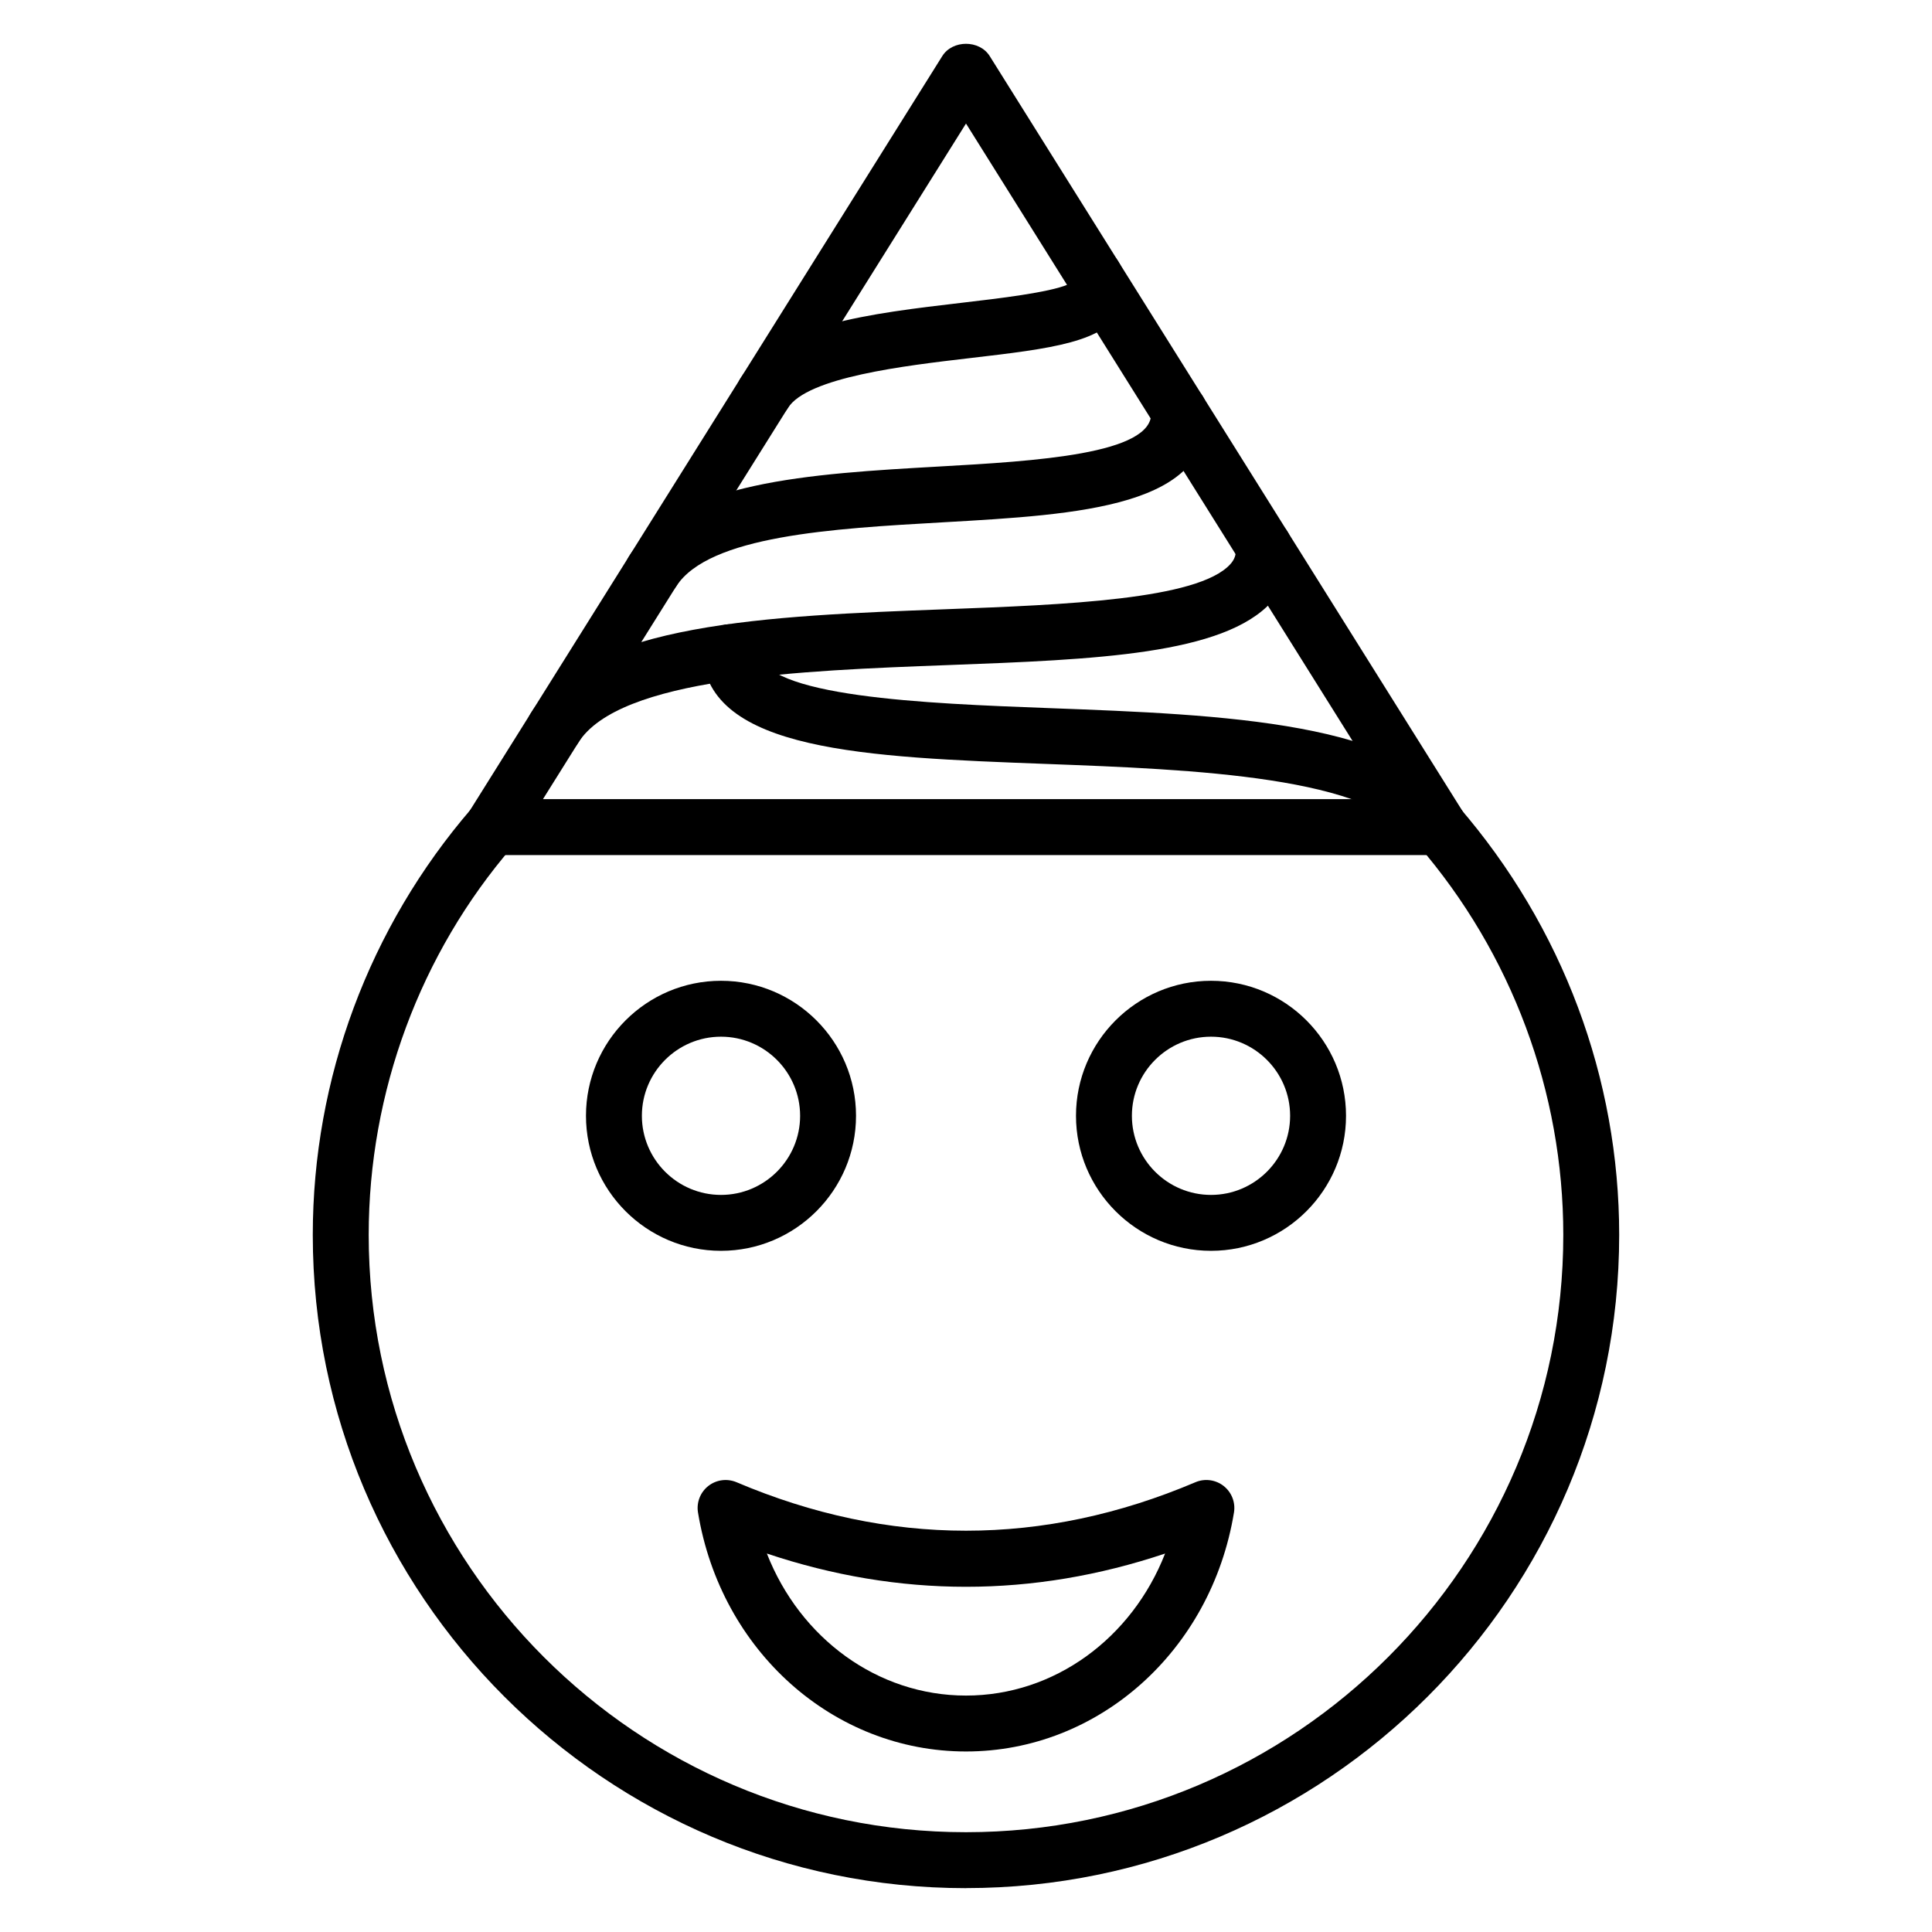
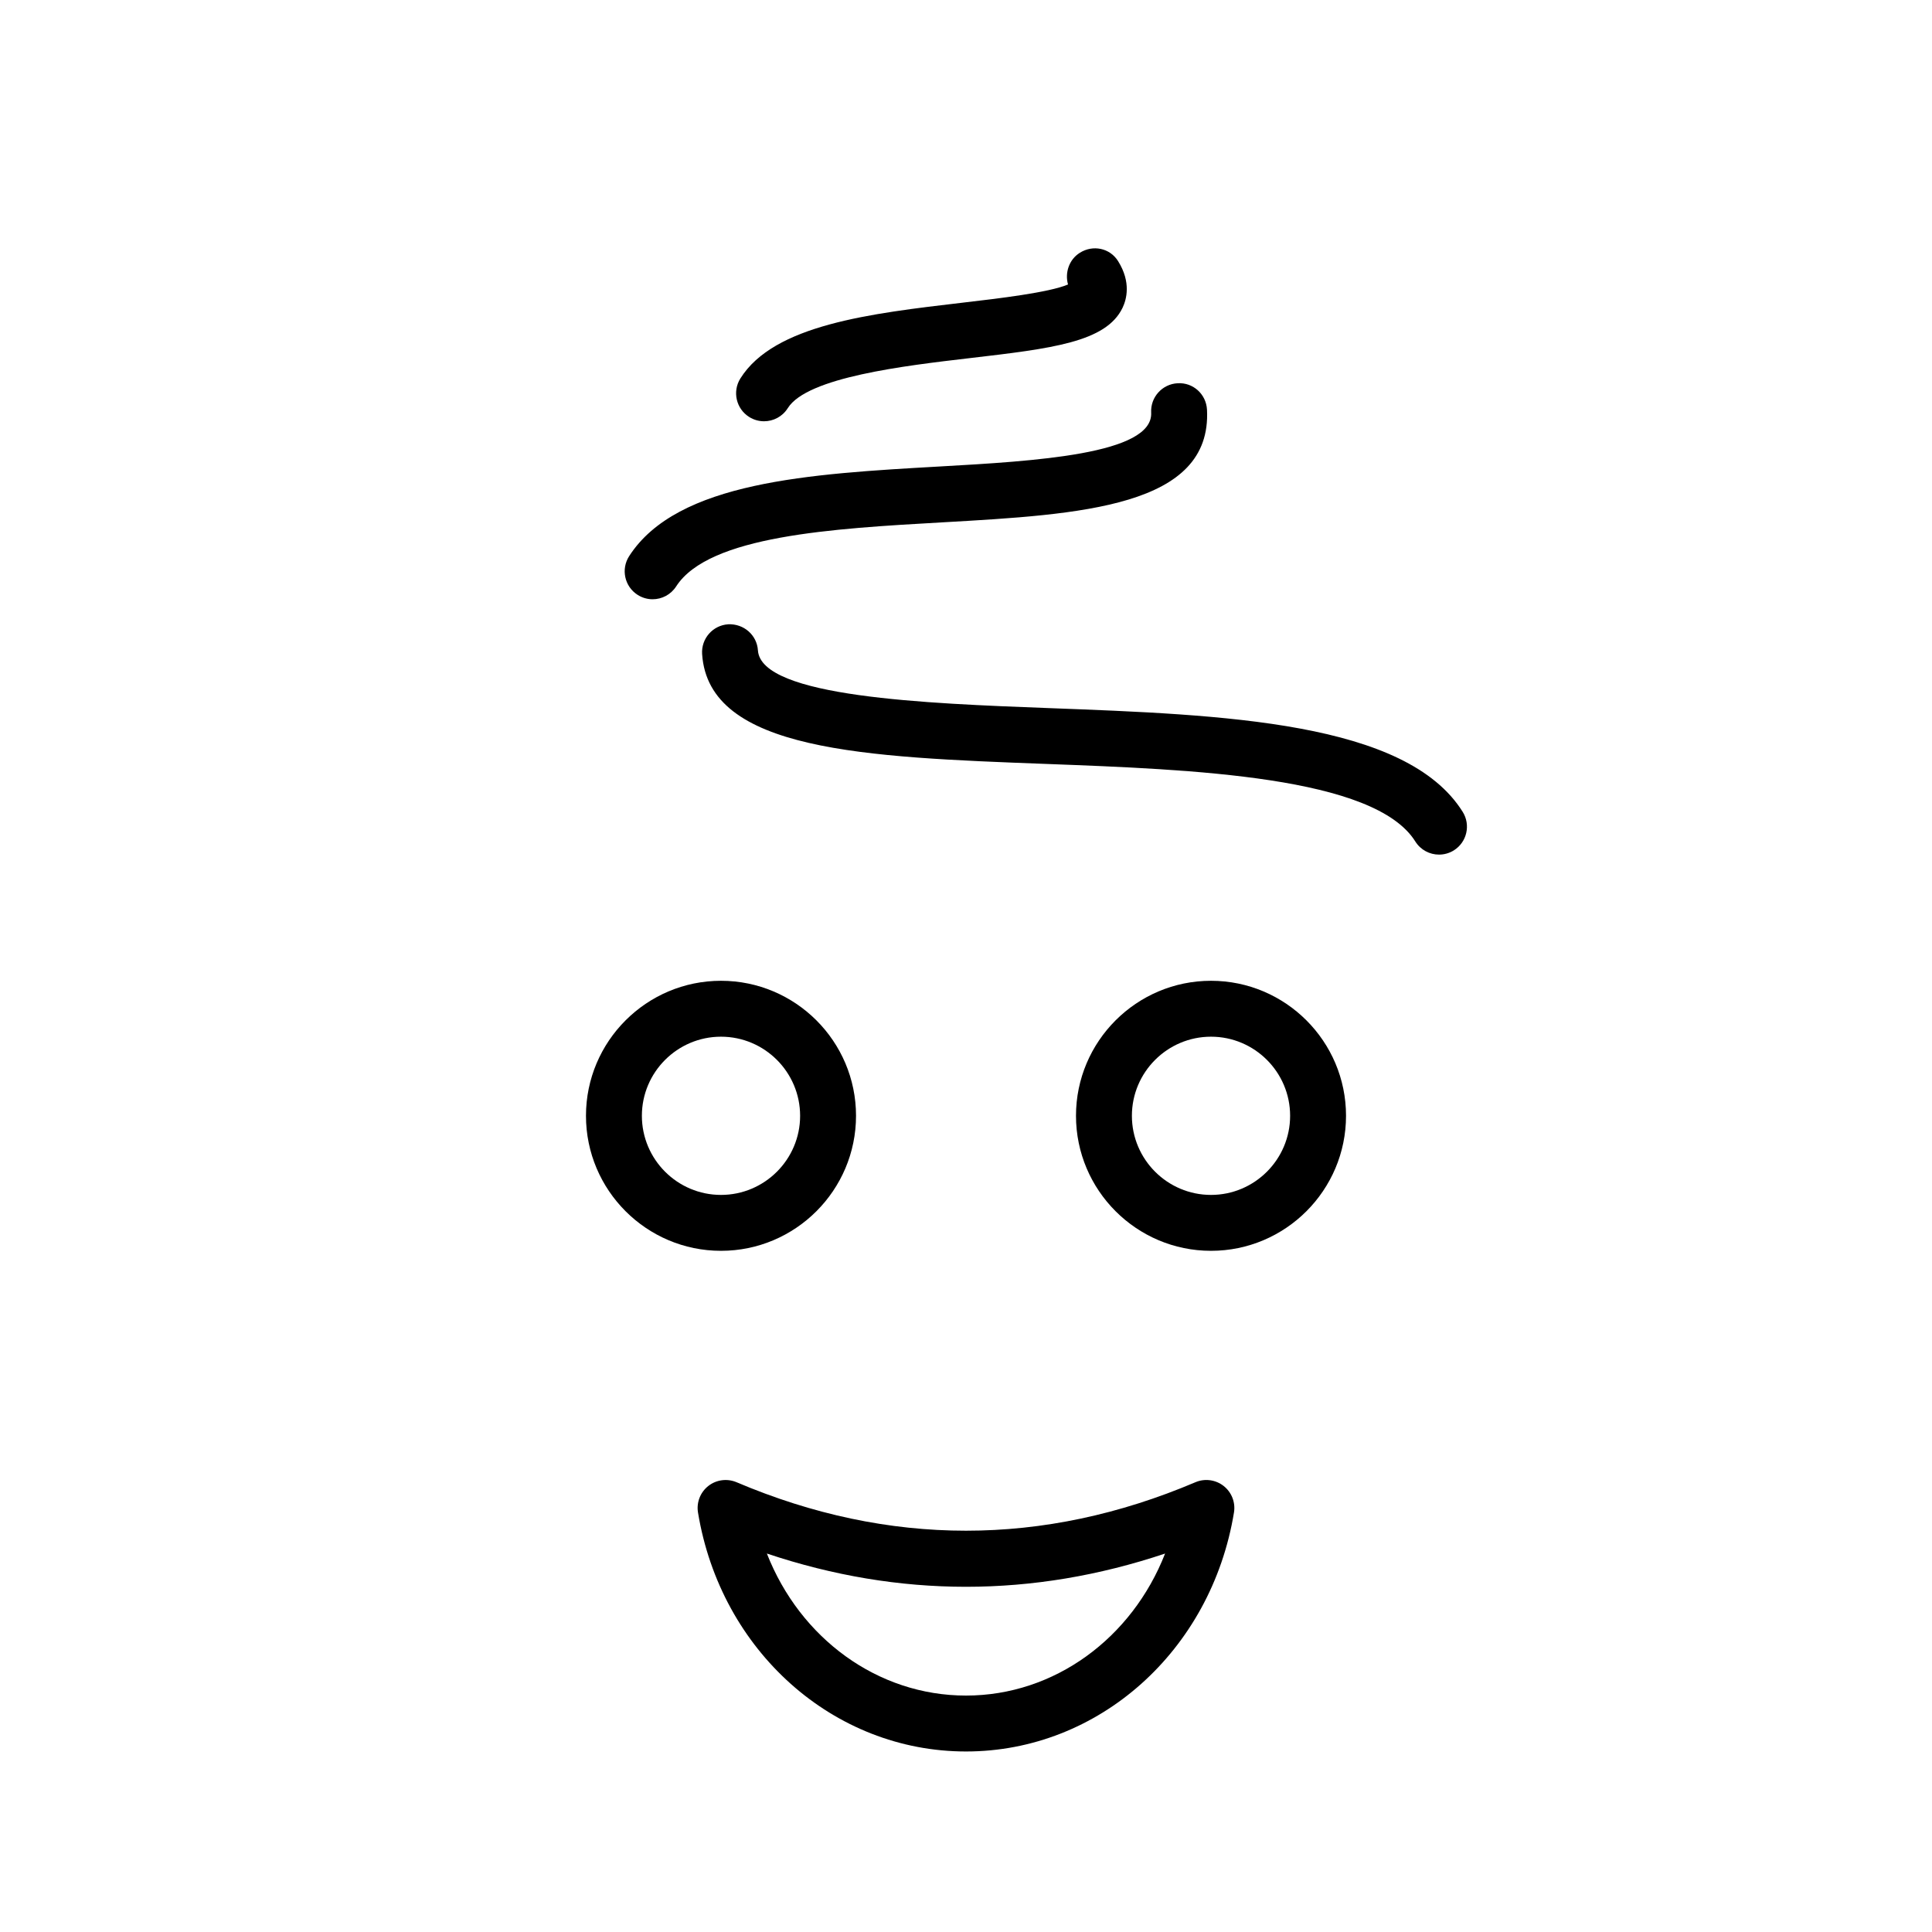
<svg xmlns="http://www.w3.org/2000/svg" fill="#000000" width="800px" height="800px" version="1.1" viewBox="144 144 512 512">
  <g>
-     <path d="m400 644.38c-95.453 0-173.11-77.656-173.11-173.11 0-41.422 14.93-81.535 42.039-112.96 0.156-0.18 0.402-0.426 0.57-0.594 2.961-2.828 7.648-2.719 10.477 0.23 2.828 2.961 2.723 7.648-0.23 10.477-24.383 28.297-38.035 64.973-38.035 102.84 0 87.281 71.008 158.29 158.29 158.29 87.281 0 158.29-71.008 158.29-158.29 0-37.871-13.652-74.547-38.445-103.28-2.582-2.996-2.398-7.531 0.465-10.254 2.863-2.719 7.32-2.758 10.184-0.023l0.082 0.078c27.598 31.938 42.527 72.051 42.527 113.47 0.004 95.453-77.648 173.11-173.1 173.11z" />
    <path d="m464.93 475.48c-19.73 0-35.781-16.055-35.781-35.785 0-19.73 16.051-35.777 35.781-35.777s35.781 16.047 35.781 35.777c0 19.73-16.051 35.785-35.781 35.785zm0-56.746c-11.559 0-20.965 9.406-20.965 20.961 0 11.562 9.406 20.969 20.965 20.969 11.559 0 20.965-9.406 20.965-20.969 0-11.555-9.406-20.961-20.965-20.961z" />
    <path d="m335.07 475.48c-19.73 0-35.781-16.055-35.781-35.785 0-19.73 16.051-35.777 35.781-35.777 19.73 0 35.785 16.047 35.785 35.777 0 19.73-16.055 35.785-35.785 35.785zm0-56.746c-11.559 0-20.965 9.406-20.965 20.961 0 11.562 9.406 20.969 20.965 20.969 11.562 0 20.969-9.406 20.969-20.969-0.004-11.555-9.406-20.961-20.969-20.961z" />
-     <path d="m525.48 370.6h-250.97c-2.695 0-5.176-1.461-6.484-3.82-1.301-2.359-1.227-5.238 0.203-7.516l125.49-200.41c2.715-4.328 9.848-4.328 12.559 0l125.49 200.4c1.43 2.277 1.504 5.16 0.203 7.516-1.309 2.359-3.789 3.824-6.484 3.824zm-237.59-14.82h224.21l-112.1-179.04z" />
    <path d="m400 608.16c-35.121 0-64.992-26.633-71.023-63.332-0.438-2.664 0.609-5.356 2.731-7.027 2.125-1.672 4.992-2.039 7.473-1 40.359 17.133 81.277 17.141 121.63 0 2.473-1.051 5.34-0.672 7.473 1 2.125 1.672 3.168 4.363 2.731 7.027-6.027 36.699-35.895 63.332-71.012 63.332zm-52.77-52.457c8.785 22.438 29.316 37.641 52.77 37.641 23.449 0 43.98-15.203 52.762-37.637-35.07 11.746-70.453 11.746-105.53-0.004z" />
    <path d="m346.48 255.64c-1.344 0-2.703-0.363-3.926-1.129-3.469-2.172-4.519-6.742-2.348-10.215 8.922-14.238 34.367-17.211 58.98-20.094 9.309-1.086 22.816-2.668 27.852-4.812-0.879-3.109 0.281-6.621 3.133-8.398 3.457-2.184 7.957-1.273 10.129 2.199 3.512 5.606 2.25 10.164 1.188 12.379-4.379 9.117-18.777 10.801-40.582 13.348-17.117 2.004-42.992 5.027-48.137 13.246-1.41 2.246-3.824 3.477-6.289 3.477zm81.422-34.297h0.074z" />
    <path d="m316.95 302.81c-1.371 0-2.762-0.383-4-1.18-3.441-2.215-4.434-6.793-2.223-10.238 12.746-19.816 48.043-21.82 82.18-23.762 25.277-1.434 56.73-3.219 56.164-14.281-0.211-4.09 2.93-7.574 7.019-7.785 4.144-0.246 7.57 2.938 7.777 7.019 1.324 25.785-33.375 27.754-70.117 29.844-29.012 1.648-61.898 3.516-70.562 16.98-1.418 2.199-3.805 3.402-6.238 3.402z" />
-     <path d="m290.94 344.34c-1.344 0-2.703-0.363-3.926-1.129-3.469-2.172-4.519-6.742-2.348-10.211 15.008-23.969 63.242-25.785 109.89-27.543 31.383-1.188 66.953-2.523 75.48-11.93 1.141-1.258 1.586-2.531 1.48-4.269-0.246-4.09 2.863-7.598 6.949-7.844 4.082-0.289 7.594 2.863 7.84 6.945 0.344 5.695-1.488 10.926-5.293 15.121-12.711 14.023-46.629 15.301-85.898 16.777-38.781 1.461-87.043 3.285-97.891 20.598-1.41 2.254-3.824 3.484-6.289 3.484z" />
    <path d="m525.36 370.48c-2.469 0-4.879-1.23-6.289-3.481-10.816-17.27-59.031-19.086-97.77-20.547-48.051-1.809-89.547-3.371-91.234-29.129-0.266-4.09 2.828-7.613 6.91-7.879 4.106-0.195 7.613 2.828 7.879 6.91 0.809 12.422 44.848 14.078 77 15.297 46.602 1.75 94.793 3.566 109.77 27.496 2.172 3.465 1.121 8.039-2.348 10.211-1.219 0.758-2.578 1.121-3.922 1.121z" />
  </g>
</svg>